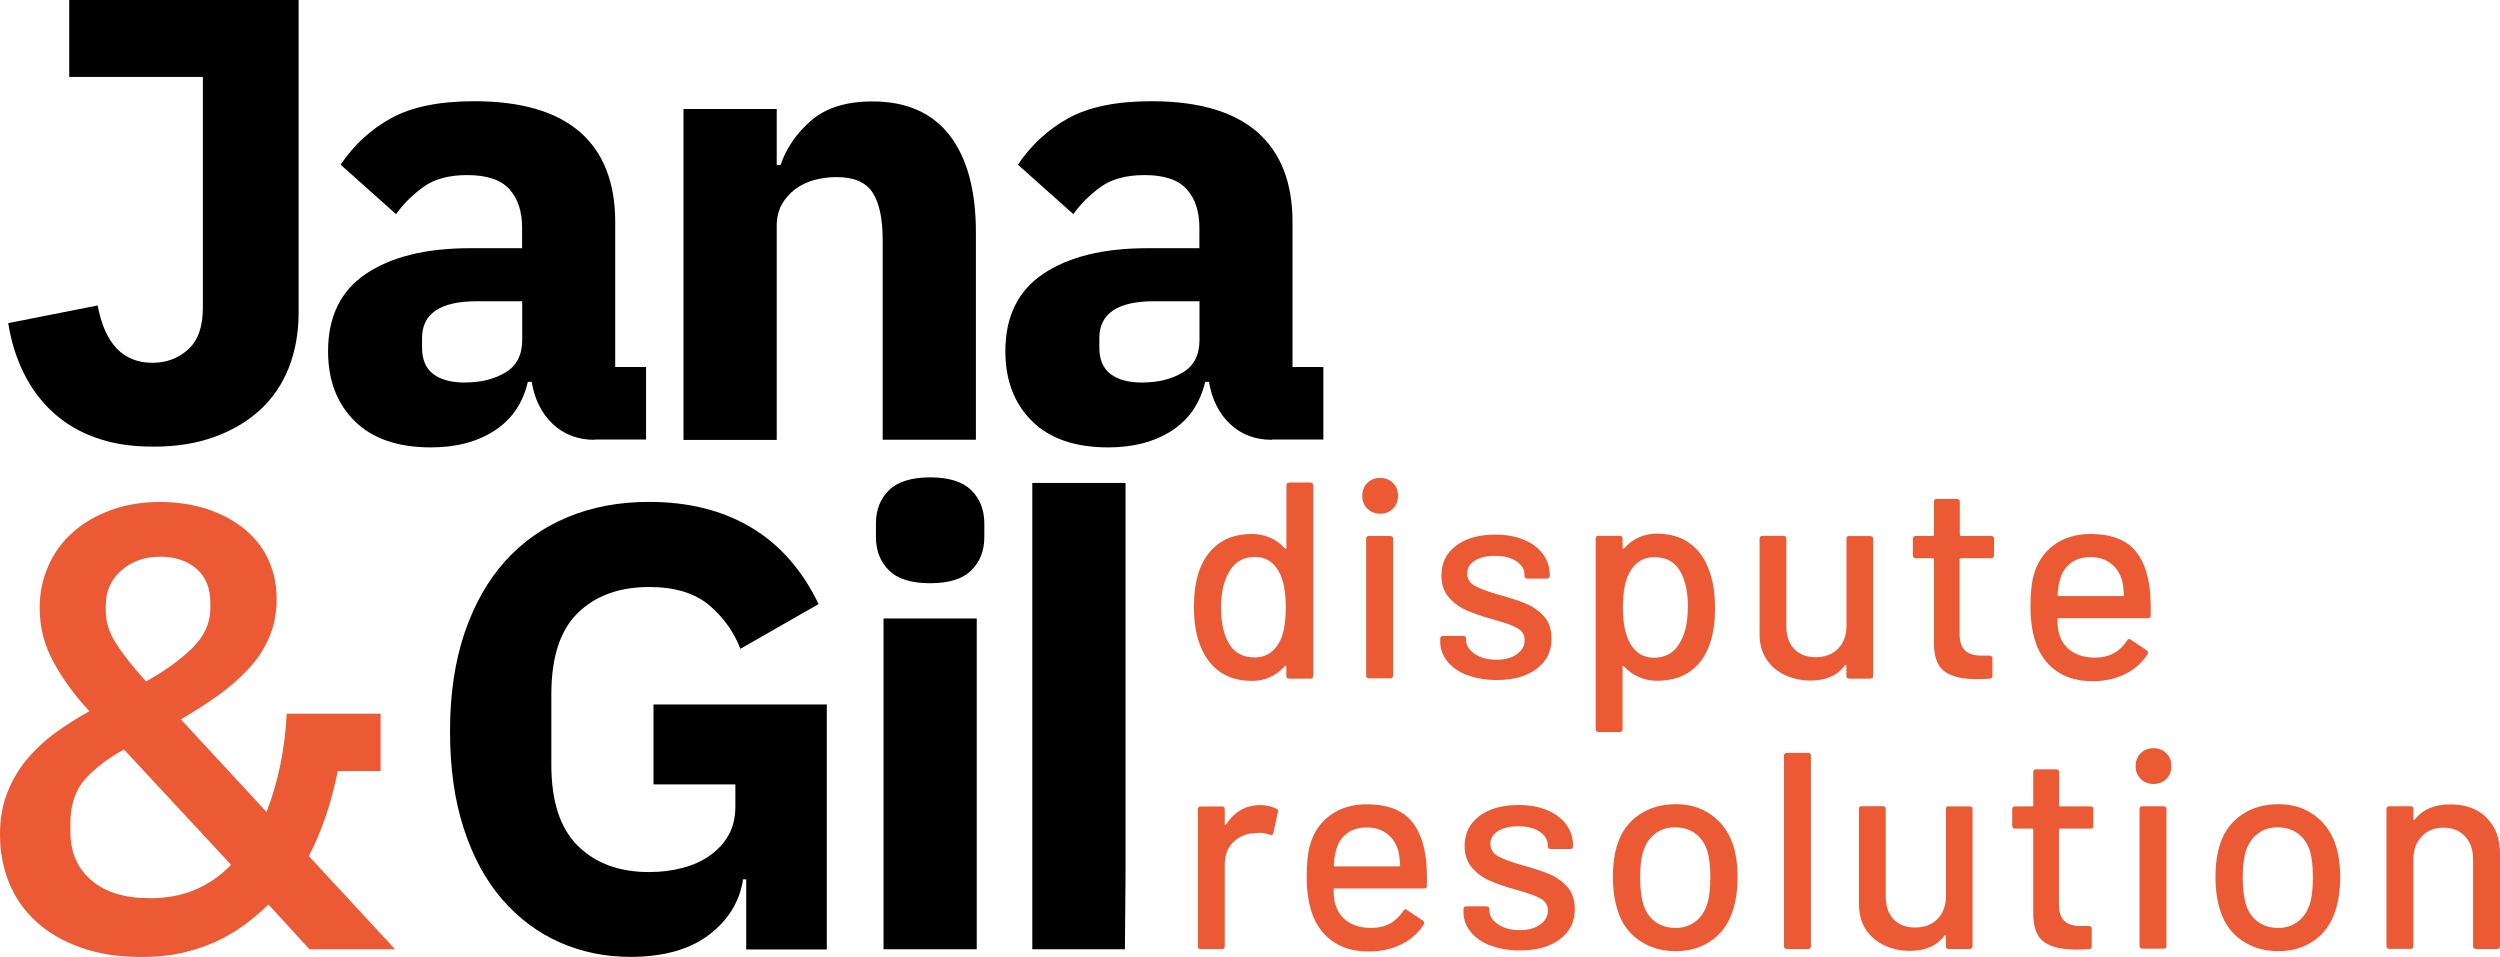
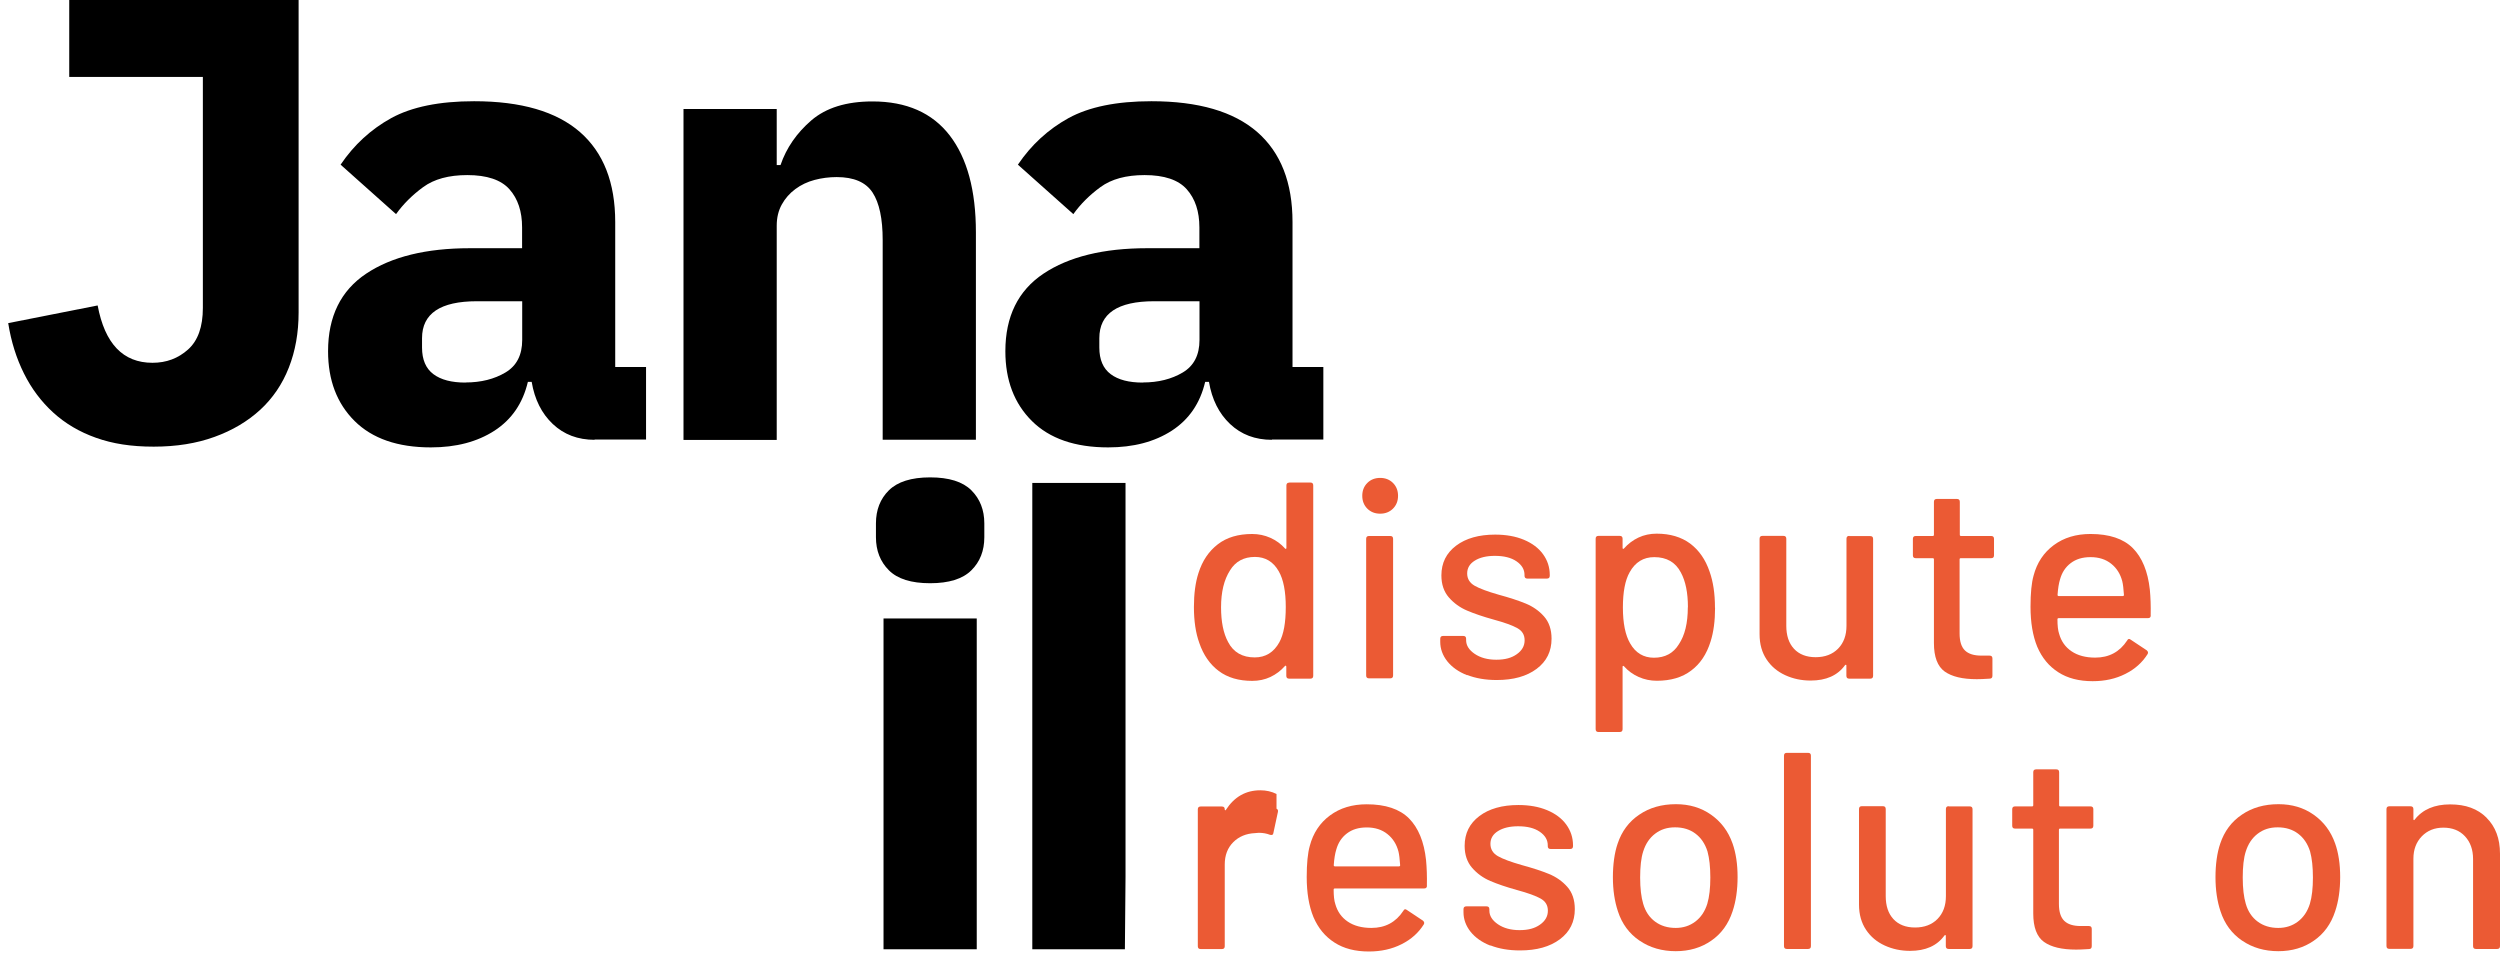
<svg xmlns="http://www.w3.org/2000/svg" id="uuid-e9e76b1c-5b23-4243-b20d-eda6ded3d22d" data-name="Layer 2" viewBox="0 0 237.6 90.95">
  <g id="uuid-43eb71d2-8b80-4b02-be22-9637e32f5b8d" data-name="Layer 1">
    <g id="uuid-a124c899-997c-4bfa-85fc-7b619b8454e3" data-name="contenido">
      <g>
        <g>
          <path d="M122.52,45.86h2.02c.18,0,.27.09.27.27v18.1c0,.18-.09.27-.27.27h-2.02c-.18,0-.27-.09-.27-.27v-.88s-.01-.06-.04-.08-.06,0-.09.03c-.39.44-.85.79-1.38,1.04s-1.11.37-1.73.37c-1.28,0-2.34-.31-3.18-.94-.84-.63-1.46-1.52-1.85-2.67-.34-.94-.51-2.08-.51-3.41,0-1.24.14-2.32.43-3.22.37-1.17.98-2.08,1.84-2.74.85-.66,1.94-.98,3.27-.98.6,0,1.18.12,1.72.36s1.01.58,1.4,1.02c.04.04.07.04.09.03.03-.02.04-.04.04-.08v-5.94c0-.18.09-.27.27-.27h0ZM122.2,57.7c0-1.49-.22-2.63-.67-3.41-.51-.9-1.27-1.36-2.26-1.36-1.06,0-1.85.43-2.37,1.28-.57.89-.85,2.06-.85,3.51,0,1.37.22,2.47.67,3.3.51.98,1.36,1.46,2.53,1.46,1.03,0,1.81-.48,2.34-1.44.41-.75.61-1.86.61-3.35h0Z" style="fill: #eb5a34;" />
          <path d="M129.95,48.34c-.32-.32-.48-.73-.48-1.22s.16-.9.48-1.22c.32-.32.73-.48,1.22-.48s.9.16,1.22.48.48.73.48,1.22-.16.9-.48,1.22c-.32.32-.73.48-1.22.48s-.9-.16-1.22-.48ZM129.84,64.2v-12.99c0-.18.09-.27.27-.27h2.02c.18,0,.27.09.27.27v12.99c0,.18-.09.27-.27.27h-2.02c-.18,0-.27-.09-.27-.27Z" style="fill: #eb5a34;" />
          <path d="M139.43,64.17c-.81-.32-1.43-.76-1.88-1.32-.44-.56-.67-1.18-.67-1.85v-.29c0-.18.09-.27.27-.27h1.92c.18,0,.27.09.27.27v.13c0,.5.27.93.81,1.3s1.23.56,2.06.56,1.45-.17,1.94-.52c.5-.35.75-.79.75-1.32s-.23-.9-.69-1.16-1.21-.53-2.24-.81c-1.01-.28-1.86-.57-2.54-.86s-1.26-.71-1.73-1.25-.71-1.24-.71-2.09c0-1.19.47-2.13,1.4-2.83.93-.7,2.17-1.05,3.71-1.05,1.03,0,1.94.16,2.73.49s1.4.79,1.82,1.37.64,1.24.64,1.97v.08c0,.18-.09.27-.27.27h-1.86c-.18,0-.27-.09-.27-.27v-.08c0-.51-.25-.94-.76-1.29-.51-.35-1.19-.52-2.06-.52-.78,0-1.42.15-1.9.45-.49.3-.73.71-.73,1.22s.24.9.71,1.17c.47.27,1.23.55,2.28.85,1.03.28,1.89.56,2.57.84.68.28,1.26.68,1.74,1.22.48.54.72,1.25.72,2.12,0,1.21-.47,2.16-1.42,2.87s-2.21,1.06-3.79,1.06c-1.06,0-2-.16-2.81-.48v.02Z" style="fill: #eb5a34;" />
          <path d="M163,57.76c0,1.24-.14,2.32-.43,3.22-.37,1.19-.98,2.11-1.84,2.75-.85.65-1.94.97-3.27.97-.6,0-1.18-.12-1.72-.36-.54-.24-1.01-.58-1.4-1.02-.04-.04-.07-.04-.09-.03-.03.02-.04.04-.04.08v5.93c0,.18-.09.27-.27.27h-2.02c-.18,0-.27-.09-.27-.27v-18.1c0-.18.09-.27.27-.27h2.02c.18,0,.27.09.27.27v.88s0,.06.04.08.06,0,.09-.03c.39-.44.85-.79,1.38-1.04s1.11-.37,1.73-.37c1.28,0,2.34.32,3.18.94.84.63,1.46,1.52,1.85,2.67.34.96.51,2.09.51,3.41v.02ZM160.42,57.71c0-1.37-.22-2.47-.67-3.3-.51-.98-1.36-1.46-2.53-1.46-1.03,0-1.81.48-2.34,1.44-.43.76-.64,1.88-.64,3.35s.23,2.63.69,3.41c.51.9,1.27,1.36,2.26,1.36,1.06,0,1.85-.43,2.37-1.28.57-.85.85-2.02.85-3.51h0Z" style="fill: #eb5a34;" />
          <path d="M175.75,50.95h2c.18,0,.27.09.27.27v13.01c0,.18-.09.27-.27.27h-2c-.18,0-.27-.09-.27-.27v-.98s0-.06-.04-.07c-.03,0-.06,0-.09.04-.71.98-1.8,1.46-3.27,1.46-.87,0-1.67-.17-2.41-.51-.74-.34-1.33-.83-1.77-1.49s-.67-1.45-.67-2.4v-9.08c0-.18.09-.27.27-.27h2c.18,0,.27.09.27.27v8.28c0,.92.24,1.65.73,2.18.49.53,1.18.8,2.06.8s1.6-.27,2.13-.81.8-1.26.8-2.17v-8.28c0-.18.09-.27.27-.27v.02Z" style="fill: #eb5a34;" />
          <path d="M189.22,53.05h-2.87c-.07,0-.11.04-.11.11v7.05c0,.75.17,1.28.51,1.61s.86.49,1.57.49h.77c.18,0,.27.09.27.27v1.65c0,.18-.09.27-.27.27-.57.04-.98.05-1.22.05-1.35,0-2.36-.24-3.05-.73-.68-.49-1.02-1.39-1.02-2.7v-7.96c0-.07-.04-.11-.11-.11h-1.62c-.18,0-.27-.09-.27-.27v-1.57c0-.18.09-.27.27-.27h1.62c.07,0,.11-.04.11-.11v-3.14c0-.18.09-.27.27-.27h1.92c.18,0,.27.09.27.27v3.14c0,.07.04.11.11.11h2.87c.18,0,.27.09.27.27v1.57c0,.18-.09.27-.27.27h-.02Z" style="fill: #eb5a34;" />
          <path d="M204.41,58.48c0,.18-.09.27-.27.27h-8.49c-.07,0-.11.04-.11.11,0,.6.05,1.06.16,1.38.2.71.59,1.26,1.18,1.66s1.34.6,2.25.6c1.31,0,2.32-.54,3.03-1.62.09-.18.2-.2.35-.08l1.52,1.01c.12.11.15.22.08.35-.5.8-1.2,1.43-2.12,1.89-.91.46-1.95.69-3.1.69-1.3,0-2.39-.28-3.27-.85-.89-.57-1.55-1.37-2-2.42-.43-1.05-.64-2.32-.64-3.81,0-1.29.1-2.28.29-2.95.32-1.22.96-2.19,1.92-2.9.96-.71,2.12-1.06,3.49-1.06,1.79,0,3.13.45,4.02,1.34.89.9,1.43,2.21,1.62,3.95.07.73.1,1.54.08,2.45h.01ZM196.8,53.52c-.5.38-.83.89-1.01,1.53-.12.39-.2.89-.24,1.49,0,.07.04.11.11.11h6.09c.07,0,.11-.04.11-.11-.04-.59-.09-1.02-.16-1.3-.18-.69-.53-1.25-1.05-1.66-.52-.42-1.18-.63-1.96-.63s-1.39.19-1.89.57h0Z" style="fill: #eb5a34;" />
-           <path d="M121.32,76.86c.12.05.17.16.13.32l-.43,2c-.02.16-.12.21-.32.16-.3-.12-.66-.19-1.06-.19l-.37.03c-.83.04-1.52.32-2.06.86s-.81,1.25-.81,2.12v7.77c0,.18-.09.27-.27.27h-2.02c-.18,0-.27-.09-.27-.27v-13.01c0-.18.09-.27.27-.27h2.02c.18,0,.27.09.27.27v1.41c0,.05.01.08.04.09.03,0,.05,0,.07-.04.8-1.24,1.89-1.86,3.27-1.86.57,0,1.08.12,1.54.35h0Z" style="fill: #eb5a34;" />
+           <path d="M121.32,76.86c.12.05.17.16.13.32l-.43,2c-.02.16-.12.21-.32.16-.3-.12-.66-.19-1.06-.19l-.37.03c-.83.04-1.52.32-2.06.86s-.81,1.25-.81,2.12v7.77c0,.18-.09.27-.27.27h-2.02c-.18,0-.27-.09-.27-.27v-13.01c0-.18.09-.27.27-.27h2.02c.18,0,.27.09.27.27c0,.05.01.08.04.09.03,0,.05,0,.07-.04.8-1.24,1.89-1.86,3.27-1.86.57,0,1.08.12,1.54.35h0Z" style="fill: #eb5a34;" />
          <path d="M135.62,84.17c0,.18-.09.27-.27.27h-8.49c-.07,0-.11.04-.11.11,0,.6.05,1.06.16,1.38.2.71.59,1.26,1.18,1.66.59.4,1.34.6,2.25.6,1.31,0,2.32-.54,3.03-1.62.09-.18.2-.2.35-.08l1.52,1.01c.12.11.15.22.08.35-.5.8-1.2,1.43-2.12,1.89-.91.46-1.95.69-3.1.69-1.3,0-2.39-.28-3.27-.85-.89-.57-1.55-1.37-2-2.42-.43-1.05-.64-2.32-.64-3.81,0-1.29.1-2.28.29-2.95.32-1.22.96-2.19,1.92-2.9s2.12-1.06,3.49-1.06c1.79,0,3.13.45,4.02,1.34.89.9,1.43,2.21,1.62,3.95.07.73.1,1.54.08,2.45h0ZM128.01,79.21c-.5.38-.83.89-1.01,1.53-.12.39-.2.89-.24,1.49,0,.07.04.11.11.11h6.09c.07,0,.11-.04.11-.11-.04-.59-.09-1.02-.16-1.3-.18-.69-.53-1.25-1.05-1.66-.52-.42-1.18-.63-1.96-.63s-1.39.19-1.89.57h0Z" style="fill: #eb5a34;" />
          <path d="M141.64,89.87c-.81-.32-1.43-.76-1.88-1.32-.44-.56-.67-1.18-.67-1.85v-.29c0-.18.09-.27.27-.27h1.92c.18,0,.27.09.27.27v.13c0,.5.27.93.81,1.3s1.23.56,2.06.56,1.45-.17,1.94-.52c.5-.35.75-.79.75-1.32s-.23-.9-.69-1.16-1.21-.53-2.24-.81c-1.01-.28-1.86-.57-2.54-.86s-1.26-.71-1.73-1.25-.71-1.24-.71-2.09c0-1.19.47-2.13,1.4-2.83.93-.7,2.17-1.05,3.71-1.05,1.03,0,1.94.16,2.73.49.79.33,1.4.79,1.82,1.37s.64,1.24.64,1.97v.08c0,.18-.09.27-.27.27h-1.86c-.18,0-.27-.09-.27-.27v-.08c0-.51-.25-.94-.76-1.29s-1.19-.52-2.06-.52c-.78,0-1.42.15-1.9.45-.49.3-.73.71-.73,1.22s.24.9.71,1.17,1.23.55,2.28.85c1.03.28,1.89.56,2.57.84.68.28,1.26.68,1.74,1.22.48.54.72,1.25.72,2.12,0,1.21-.47,2.16-1.42,2.87s-2.21,1.06-3.79,1.06c-1.06,0-2-.16-2.81-.48v.02Z" style="fill: #eb5a34;" />
          <path d="M155.82,89.4c-.98-.67-1.66-1.59-2.05-2.78-.32-.96-.48-2.04-.48-3.25s.15-2.32.45-3.19c.39-1.17,1.07-2.09,2.05-2.75.98-.67,2.14-1,3.49-1,1.28,0,2.39.33,3.34,1s1.63,1.57,2.04,2.73c.32.9.48,1.97.48,3.19s-.16,2.33-.48,3.27c-.39,1.19-1.06,2.12-2.02,2.78-.96.67-2.09,1-3.38,1s-2.46-.33-3.43-1h0ZM161.12,87.59c.53-.4.91-.96,1.14-1.69.2-.67.29-1.51.29-2.5s-.09-1.82-.27-2.48c-.23-.73-.61-1.29-1.14-1.69s-1.18-.6-1.94-.6-1.36.2-1.89.6-.91.96-1.14,1.69c-.2.62-.29,1.45-.29,2.48s.1,1.86.29,2.5c.21.73.59,1.29,1.13,1.69.54.4,1.19.6,1.96.6.71,0,1.33-.2,1.86-.6Z" style="fill: #eb5a34;" />
          <path d="M169.55,89.92v-18.1c0-.18.09-.27.27-.27h2.02c.18,0,.27.09.27.27v18.1c0,.18-.09.27-.27.27h-2.02c-.18,0-.27-.09-.27-.27Z" style="fill: #eb5a34;" />
          <path d="M185.2,76.64h2c.18,0,.27.09.27.27v13.01c0,.18-.09.27-.27.27h-2c-.18,0-.27-.09-.27-.27v-.98s0-.06-.04-.07c-.03,0-.06,0-.09.04-.71.98-1.8,1.46-3.27,1.46-.87,0-1.67-.17-2.41-.51-.74-.34-1.33-.83-1.77-1.49-.44-.66-.67-1.45-.67-2.4v-9.08c0-.18.09-.27.27-.27h2c.18,0,.27.09.27.27v8.28c0,.92.24,1.65.73,2.18.49.53,1.18.8,2.06.8s1.6-.27,2.13-.81.8-1.26.8-2.17v-8.28c0-.18.09-.27.27-.27v.02Z" style="fill: #eb5a34;" />
          <path d="M198.66,78.75h-2.87c-.07,0-.11.04-.11.11v7.05c0,.75.17,1.28.51,1.61s.86.49,1.57.49h.77c.18,0,.27.09.27.27v1.65c0,.18-.09.27-.27.27-.57.04-.98.05-1.22.05-1.35,0-2.36-.24-3.05-.73-.68-.49-1.02-1.39-1.02-2.7v-7.96c0-.07-.04-.11-.11-.11h-1.62c-.18,0-.27-.09-.27-.27v-1.57c0-.18.09-.27.27-.27h1.62c.07,0,.11-.04.11-.11v-3.14c0-.18.09-.27.27-.27h1.92c.18,0,.27.09.27.27v3.14c0,.07.04.11.11.11h2.87c.18,0,.27.09.27.27v1.57c0,.18-.09.27-.27.27h-.02Z" style="fill: #eb5a34;" />
-           <path d="M203.45,74.03c-.32-.32-.48-.73-.48-1.22s.16-.9.48-1.22c.32-.32.73-.48,1.22-.48s.9.16,1.22.48.48.73.48,1.22-.16.9-.48,1.22c-.32.32-.73.48-1.22.48s-.9-.16-1.22-.48ZM203.34,89.89v-12.99c0-.18.09-.27.27-.27h2.02c.18,0,.27.09.27.27v12.99c0,.18-.09.27-.27.27h-2.02c-.18,0-.27-.09-.27-.27Z" style="fill: #eb5a34;" />
          <path d="M213.09,89.4c-.98-.67-1.66-1.59-2.05-2.78-.32-.96-.48-2.04-.48-3.25s.15-2.32.45-3.19c.39-1.17,1.07-2.09,2.05-2.75.98-.67,2.14-1,3.49-1,1.28,0,2.39.33,3.34,1s1.63,1.57,2.04,2.73c.32.9.48,1.97.48,3.19s-.16,2.33-.48,3.27c-.39,1.19-1.06,2.12-2.02,2.78-.96.67-2.09,1-3.38,1s-2.46-.33-3.43-1h0ZM218.39,87.59c.53-.4.91-.96,1.14-1.69.2-.67.29-1.51.29-2.5s-.09-1.82-.27-2.48c-.23-.73-.61-1.29-1.14-1.69s-1.18-.6-1.94-.6-1.36.2-1.89.6-.91.96-1.14,1.69c-.2.62-.29,1.45-.29,2.48s.1,1.86.29,2.5c.21.73.59,1.29,1.13,1.69.54.4,1.19.6,1.96.6.71,0,1.33-.2,1.86-.6Z" style="fill: #eb5a34;" />
          <path d="M236.32,77.72c.85.84,1.28,1.98,1.28,3.42v8.78c0,.18-.09.27-.27.27h-2.02c-.18,0-.27-.09-.27-.27v-8.28c0-.89-.26-1.61-.77-2.16-.51-.55-1.2-.82-2.05-.82s-1.52.28-2.05.82c-.53.55-.8,1.26-.8,2.13v8.3c0,.18-.09.27-.27.27h-2.02c-.18,0-.27-.09-.27-.27v-13.01c0-.18.09-.27.27-.27h2.02c.18,0,.27.09.27.27v.96s0,.06.04.08c.03.02.05,0,.07-.03.76-.98,1.89-1.46,3.38-1.46s2.61.42,3.46,1.26h0Z" style="fill: #eb5a34;" />
        </g>
        <g>
          <path d="M28.38,0v29.7c0,1.92-.31,3.66-.93,5.24s-1.53,2.91-2.72,4.01c-1.2,1.1-2.65,1.96-4.34,2.57-1.7.62-3.62.93-5.78.93s-3.9-.28-5.48-.84-2.93-1.36-4.07-2.4-2.07-2.28-2.78-3.71c-.72-1.44-1.22-3.03-1.5-4.79l8.5-1.68c.68,3.63,2.41,5.45,5.21,5.45,1.32,0,2.44-.42,3.38-1.26s1.41-2.16,1.41-3.95V7.31H6.58V0h21.8Z" />
          <path d="M56.52,41.8c-1.6,0-2.92-.5-3.98-1.5s-1.73-2.34-2.01-4.01h-.36c-.48,2.04-1.54,3.58-3.17,4.64-1.64,1.06-3.65,1.59-6.05,1.59-3.15,0-5.57-.84-7.25-2.51s-2.52-3.88-2.52-6.63c0-3.3,1.21-5.76,3.62-7.37,2.41-1.61,5.7-2.42,9.85-2.42h4.97v-1.98c0-1.52-.4-2.72-1.2-3.62-.8-.9-2.14-1.35-4.01-1.35-1.76,0-3.15.38-4.19,1.14-1.04.76-1.9,1.62-2.58,2.57l-5.27-4.7c1.28-1.89,2.88-3.36,4.82-4.43,1.94-1.06,4.56-1.6,7.87-1.6,4.47,0,7.82.98,10.06,2.93,2.24,1.96,3.35,4.81,3.35,8.56v13.77h2.93v6.89h-4.91l.03.03ZM44.24,36.35c1.48,0,2.74-.32,3.8-.95,1.06-.63,1.59-1.66,1.59-3.09v-3.68h-4.31c-3.47,0-5.21,1.17-5.21,3.51v.89c0,1.15.36,1.99,1.08,2.53.72.54,1.74.8,3.05.8h0Z" />
          <path d="M64.96,41.8V10.36h8.86v5.33h.36c.56-1.64,1.54-3.05,2.93-4.25,1.4-1.2,3.33-1.8,5.81-1.8,3.23,0,5.68,1.08,7.34,3.23,1.66,2.16,2.49,5.23,2.49,9.22v19.7h-8.86v-18.97c0-2.04-.32-3.54-.96-4.52s-1.78-1.47-3.41-1.47c-.72,0-1.42.09-2.1.27s-1.29.47-1.83.87c-.54.4-.97.89-1.29,1.47s-.48,1.25-.48,2.01v20.36h-8.86,0Z" />
          <path d="M120.89,41.8c-1.6,0-2.92-.5-3.98-1.5-1.06-1-1.73-2.34-2.01-4.01h-.36c-.48,2.04-1.54,3.58-3.17,4.64-1.64,1.06-3.65,1.59-6.05,1.59-3.15,0-5.57-.84-7.25-2.51s-2.52-3.88-2.52-6.63c0-3.3,1.21-5.76,3.62-7.37,2.41-1.61,5.7-2.42,9.85-2.42h4.97v-1.98c0-1.52-.4-2.72-1.2-3.62-.8-.9-2.14-1.35-4.01-1.35-1.76,0-3.15.38-4.19,1.14s-1.9,1.62-2.58,2.57l-5.27-4.7c1.28-1.89,2.88-3.36,4.82-4.43,1.94-1.06,4.56-1.6,7.87-1.6,4.47,0,7.82.98,10.06,2.93,2.24,1.96,3.35,4.81,3.35,8.56v13.77h2.93v6.89h-4.91l.03.03ZM108.61,36.35c1.48,0,2.74-.32,3.8-.95,1.06-.63,1.59-1.66,1.59-3.09v-3.68h-4.31c-3.47,0-5.21,1.17-5.21,3.51v.89c0,1.15.36,1.99,1.08,2.53.72.54,1.74.8,3.05.8h0Z" />
        </g>
        <g>
-           <path d="M70.92,83.57h-.3c-.32,2.12-1.4,3.87-3.23,5.27-1.84,1.4-4.33,2.1-7.49,2.1-2.4,0-4.63-.46-6.71-1.38-2.08-.92-3.89-2.28-5.45-4.07-1.56-1.8-2.78-4.03-3.65-6.71-.88-2.67-1.32-5.77-1.32-9.28s.46-6.63,1.38-9.34c.92-2.71,2.21-4.99,3.86-6.83,1.66-1.84,3.64-3.23,5.96-4.19,2.31-.96,4.89-1.44,7.72-1.44,3.75,0,6.99.81,9.7,2.43s4.85,4.04,6.41,7.28l-7.43,4.25c-.64-1.64-1.64-3.02-2.99-4.16-1.36-1.14-3.25-1.71-5.69-1.71-2.83,0-5.09.82-6.77,2.46s-2.52,4.21-2.52,7.73v6.71c0,3.47.84,6.04,2.52,7.7,1.68,1.66,3.93,2.49,6.77,2.49,1.12,0,2.18-.13,3.17-.39,1-.26,1.88-.66,2.63-1.2.76-.54,1.35-1.19,1.77-1.95.42-.76.63-1.66.63-2.69v-2.1h-7.78v-7.6h16.47v23.29h-7.66v-6.67Z" />
          <path d="M88.4,55.43c-1.8,0-3.1-.41-3.92-1.23s-1.23-1.87-1.23-3.14v-1.32c0-1.28.41-2.33,1.23-3.14s2.13-1.23,3.92-1.23,3.1.41,3.92,1.23,1.23,1.87,1.23,3.14v1.32c0,1.28-.41,2.33-1.23,3.14-.82.82-2.13,1.23-3.92,1.23ZM83.97,58.78h8.86v31.44h-8.86v-31.44Z" />
          <path d="M106.91,90.22h-8.8v-44.32h8.86v37.43" />
        </g>
-         <path d="M25.5,85.97c-.52.52-1.15,1.07-1.89,1.65s-1.6,1.12-2.57,1.62c-.98.5-2.1.91-3.35,1.23-1.26.32-2.69.48-4.28.48-2.16,0-4.07-.3-5.75-.9-1.68-.6-3.08-1.42-4.22-2.46s-2-2.27-2.57-3.68c-.58-1.42-.87-2.94-.87-4.58,0-1.48.23-2.8.69-3.98.46-1.18,1.08-2.24,1.86-3.17.78-.94,1.68-1.78,2.69-2.52,1.02-.74,2.11-1.43,3.26-2.07-1.32-1.4-2.44-2.91-3.35-4.55-.92-1.64-1.38-3.39-1.38-5.27,0-1.4.27-2.71.81-3.95s1.31-2.31,2.31-3.2c1-.9,2.21-1.61,3.62-2.13,1.42-.52,2.98-.78,4.7-.78,1.6,0,3.07.22,4.43.66,1.36.44,2.53,1.06,3.53,1.86s1.77,1.77,2.31,2.9c.54,1.14.81,2.41.81,3.8s-.24,2.59-.72,3.68c-.48,1.1-1.14,2.1-1.98,2.99-.84.9-1.81,1.74-2.9,2.52-1.1.78-2.27,1.53-3.5,2.25l8.14,8.8c.56-1.43,1-2.94,1.32-4.52.32-1.59.52-3.19.6-4.82h8.92v5.45h-4.07c-.6,3.03-1.52,5.73-2.75,8.08l8.2,8.86h-8.14l-3.89-4.25h-.02ZM14.18,85.37c1.68,0,3.15-.28,4.43-.84s2.4-1.34,3.35-2.34l-10.18-10.96c-1.52.84-2.75,1.78-3.68,2.81-.94,1.04-1.41,2.46-1.41,4.25v.78c0,1.92.66,3.44,1.98,4.58s3.15,1.71,5.51,1.71h0ZM15.2,52.91c-1.44,0-2.66.43-3.65,1.29-1,.86-1.5,1.99-1.5,3.38v.48c0,1.04.33,2.08.99,3.11.66,1.04,1.61,2.24,2.84,3.59,1.68-.92,3.11-1.95,4.31-3.08,1.2-1.14,1.8-2.45,1.8-3.92v-.48c0-1.4-.44-2.47-1.32-3.23s-2.04-1.14-3.47-1.14Z" style="fill: #eb5a34;" />
      </g>
    </g>
  </g>
</svg>